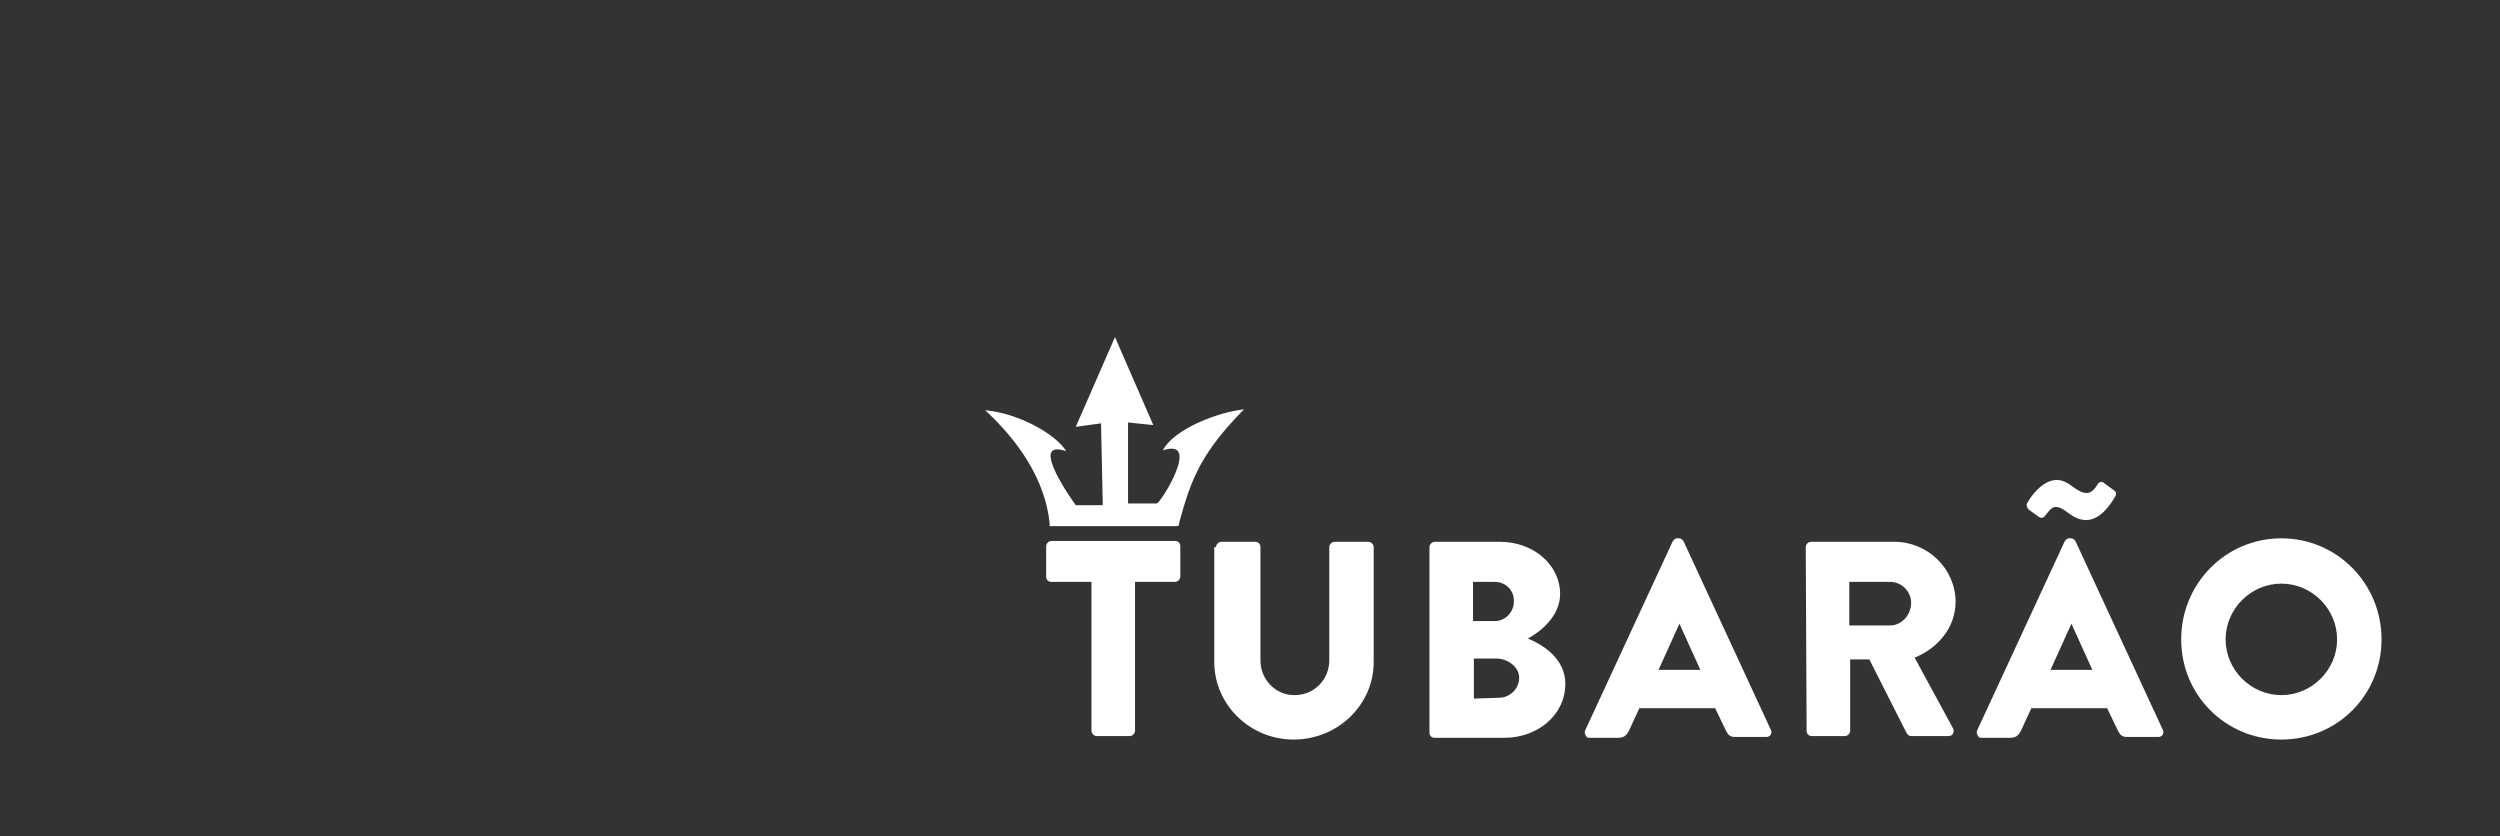
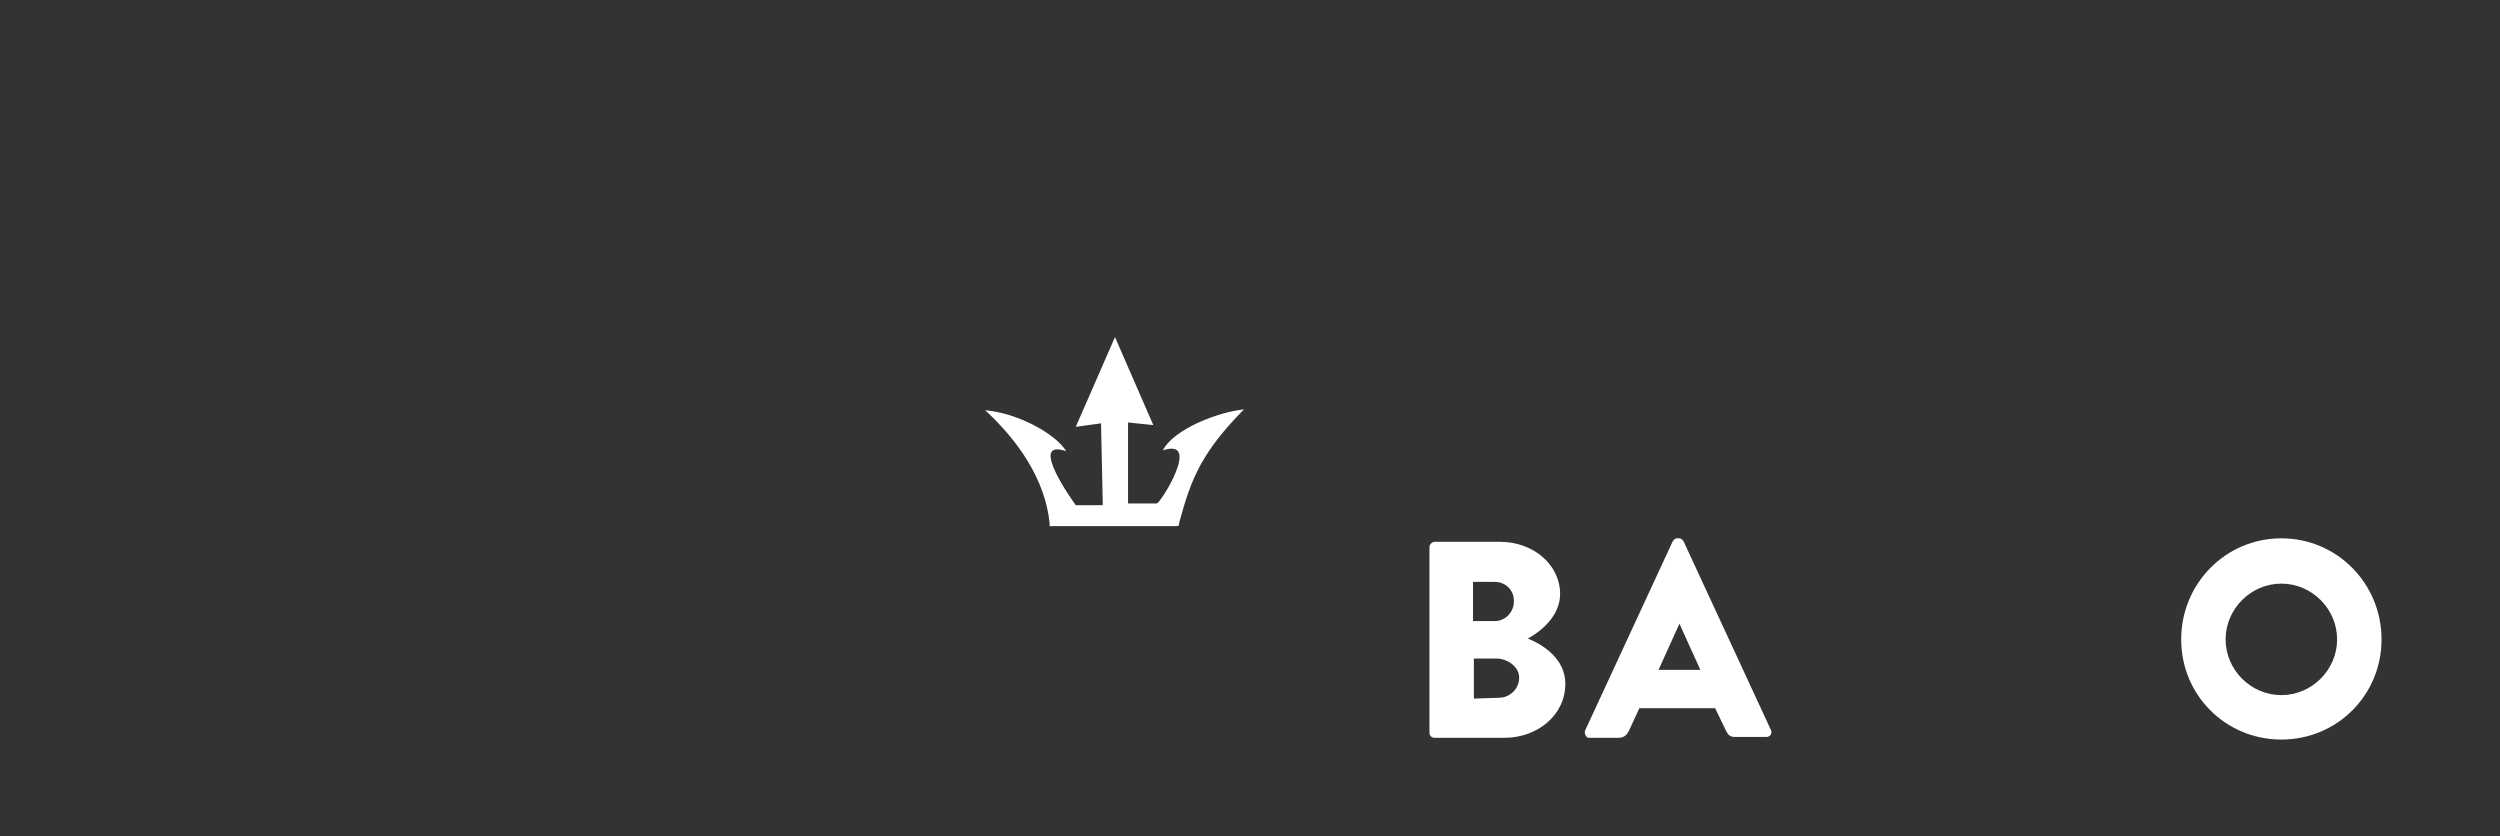
<svg xmlns="http://www.w3.org/2000/svg" version="1.1" id="Camada_1" x="0px" y="0px" viewBox="0 0 287 96" style="enable-background:new 0 0 287 96;" xml:space="preserve">
  <rect x="0" y="0" width="287" height="96" fill="#333333" stroke="none" />
  <style type="text/css">
	.st0{fill-rule:evenodd;clip-rule:evenodd;fill:#FFFFFF;}
	.st1{fill:#FFFFFF;}
</style>
  <g>
    <path class="st0" d="M133.5,51.7c1.2-2.4,6.3-4.4,9.3-4.7c-4.7,4.8-6,7.7-7.4,12.9c-0.1,0.5,0,0.5-0.5,0.5h-14.1   c-0.4,0-0.3,0.1-0.3-0.3c-0.5-5.1-3.7-9.6-7.4-13c3.7,0.3,8.1,2.7,9.3,4.7c-4.6-1.6,1.1,6.2,1.1,6.2h3.1l-0.2-9.4l-2.9,0.4   l4.5-10.3l4.4,10.1l-2.9-0.3v9.3h3.3C133.2,57.8,138,50.2,133.5,51.7z" />
    <g>
-       <path class="st1" d="M125.3,66.8h-4.6c-0.4,0-0.6-0.3-0.6-0.6v-3.5c0-0.3,0.3-0.6,0.6-0.6h14.2c0.4,0,0.6,0.3,0.6,0.6v3.5    c0,0.3-0.3,0.6-0.6,0.6h-4.6v17.1c0,0.3-0.3,0.6-0.6,0.6h-3.8c-0.3,0-0.6-0.3-0.6-0.6V66.8z" />
-       <path class="st1" d="M139.6,62.8c0-0.3,0.3-0.6,0.6-0.6h3.9c0.4,0,0.6,0.3,0.6,0.6v13c0,2.2,1.7,4,3.9,4c2.3,0,4-1.8,4-4v-13    c0-0.3,0.3-0.6,0.6-0.6h3.9c0.3,0,0.6,0.3,0.6,0.6v13.2c0,4.9-4.1,8.9-9.2,8.9c-5,0-9.1-4-9.1-8.9V62.8H139.6z" />
      <path class="st1" d="M164.1,62.8c0-0.3,0.3-0.6,0.6-0.6h7.5c3.8,0,6.9,2.6,6.9,6c0,2.5-2.2,4.3-3.7,5.1c1.7,0.7,4.3,2.3,4.3,5.2    c0,3.6-3.2,6.2-7,6.2h-8c-0.4,0-0.6-0.3-0.6-0.6V62.8z M171.6,71.3c1.2,0,2.2-1,2.2-2.3c0-1.3-1-2.2-2.2-2.2h-2.5v4.5H171.6z     M172.1,80.1c1.2,0,2.3-1,2.3-2.3s-1.4-2.2-2.6-2.2h-2.6v4.6L172.1,80.1L172.1,80.1z" />
      <path class="st1" d="M182,83.8l10-21.6c0.1-0.2,0.3-0.4,0.5-0.4h0.3c0.2,0,0.4,0.2,0.5,0.4l10,21.6c0.2,0.4-0.1,0.8-0.5,0.8h-3.6    c-0.6,0-0.8-0.2-1.1-0.8l-1.2-2.5h-8.7l-1.2,2.6c-0.2,0.4-0.5,0.8-1.2,0.8h-3.5C182.1,84.6,181.8,84.2,182,83.8z M195.2,76.9    l-2.4-5.3l0,0l-2.4,5.3H195.2z" />
-       <path class="st1" d="M207.3,62.8c0-0.3,0.3-0.6,0.6-0.6h9.6c3.8,0,7,3.1,7,6.9c0,2.9-2,5.3-4.7,6.4l4.4,8.1c0.2,0.4,0,0.9-0.5,0.9    h-4.3c-0.3,0-0.4-0.2-0.5-0.3l-4.3-8.5h-2.2v8.2c0,0.3-0.3,0.6-0.6,0.6H208c-0.4,0-0.6-0.3-0.6-0.6L207.3,62.8L207.3,62.8z     M217,71.8c1.3,0,2.4-1.2,2.4-2.6c0-1.3-1.1-2.4-2.4-2.4h-4.7v5H217z" />
-       <path class="st1" d="M227,83.8l10-21.6c0.1-0.2,0.3-0.4,0.5-0.4h0.3c0.2,0,0.4,0.2,0.5,0.4l10,21.6c0.2,0.4-0.1,0.8-0.5,0.8h-3.6    c-0.6,0-0.8-0.2-1.1-0.8l-1.2-2.5h-8.7l-1.2,2.6c-0.2,0.4-0.5,0.8-1.2,0.8h-3.5C227.1,84.6,226.8,84.2,227,83.8z M232.9,58.5    c-0.2-0.2-0.3-0.5-0.2-0.7c0.3-0.6,1.7-2.7,3.4-2.7c1.5,0,2.2,1.5,3.5,1.5c0.5,0,1-0.6,1.2-1c0.2-0.3,0.5-0.4,0.8-0.1l1.1,0.8    c0.3,0.2,0.3,0.5,0,0.9c-0.3,0.5-1.5,2.5-3.2,2.5s-2.4-1.5-3.5-1.5c-0.6,0-1,0.8-1.3,1.1c-0.2,0.2-0.4,0.2-0.7,0L232.9,58.5z     M240.2,76.9l-2.4-5.3l0,0l-2.4,5.3H240.2z" />
      <path class="st1" d="M261.9,61.8c6.4,0,11.5,5.2,11.5,11.6c0,6.4-5.1,11.5-11.5,11.5s-11.5-5.1-11.5-11.5S255.5,61.8,261.9,61.8z     M261.9,79.8c3.5,0,6.4-2.9,6.4-6.4s-2.9-6.4-6.4-6.4s-6.4,2.9-6.4,6.4C255.5,76.9,258.4,79.8,261.9,79.8z" />
    </g>
  </g>
</svg>